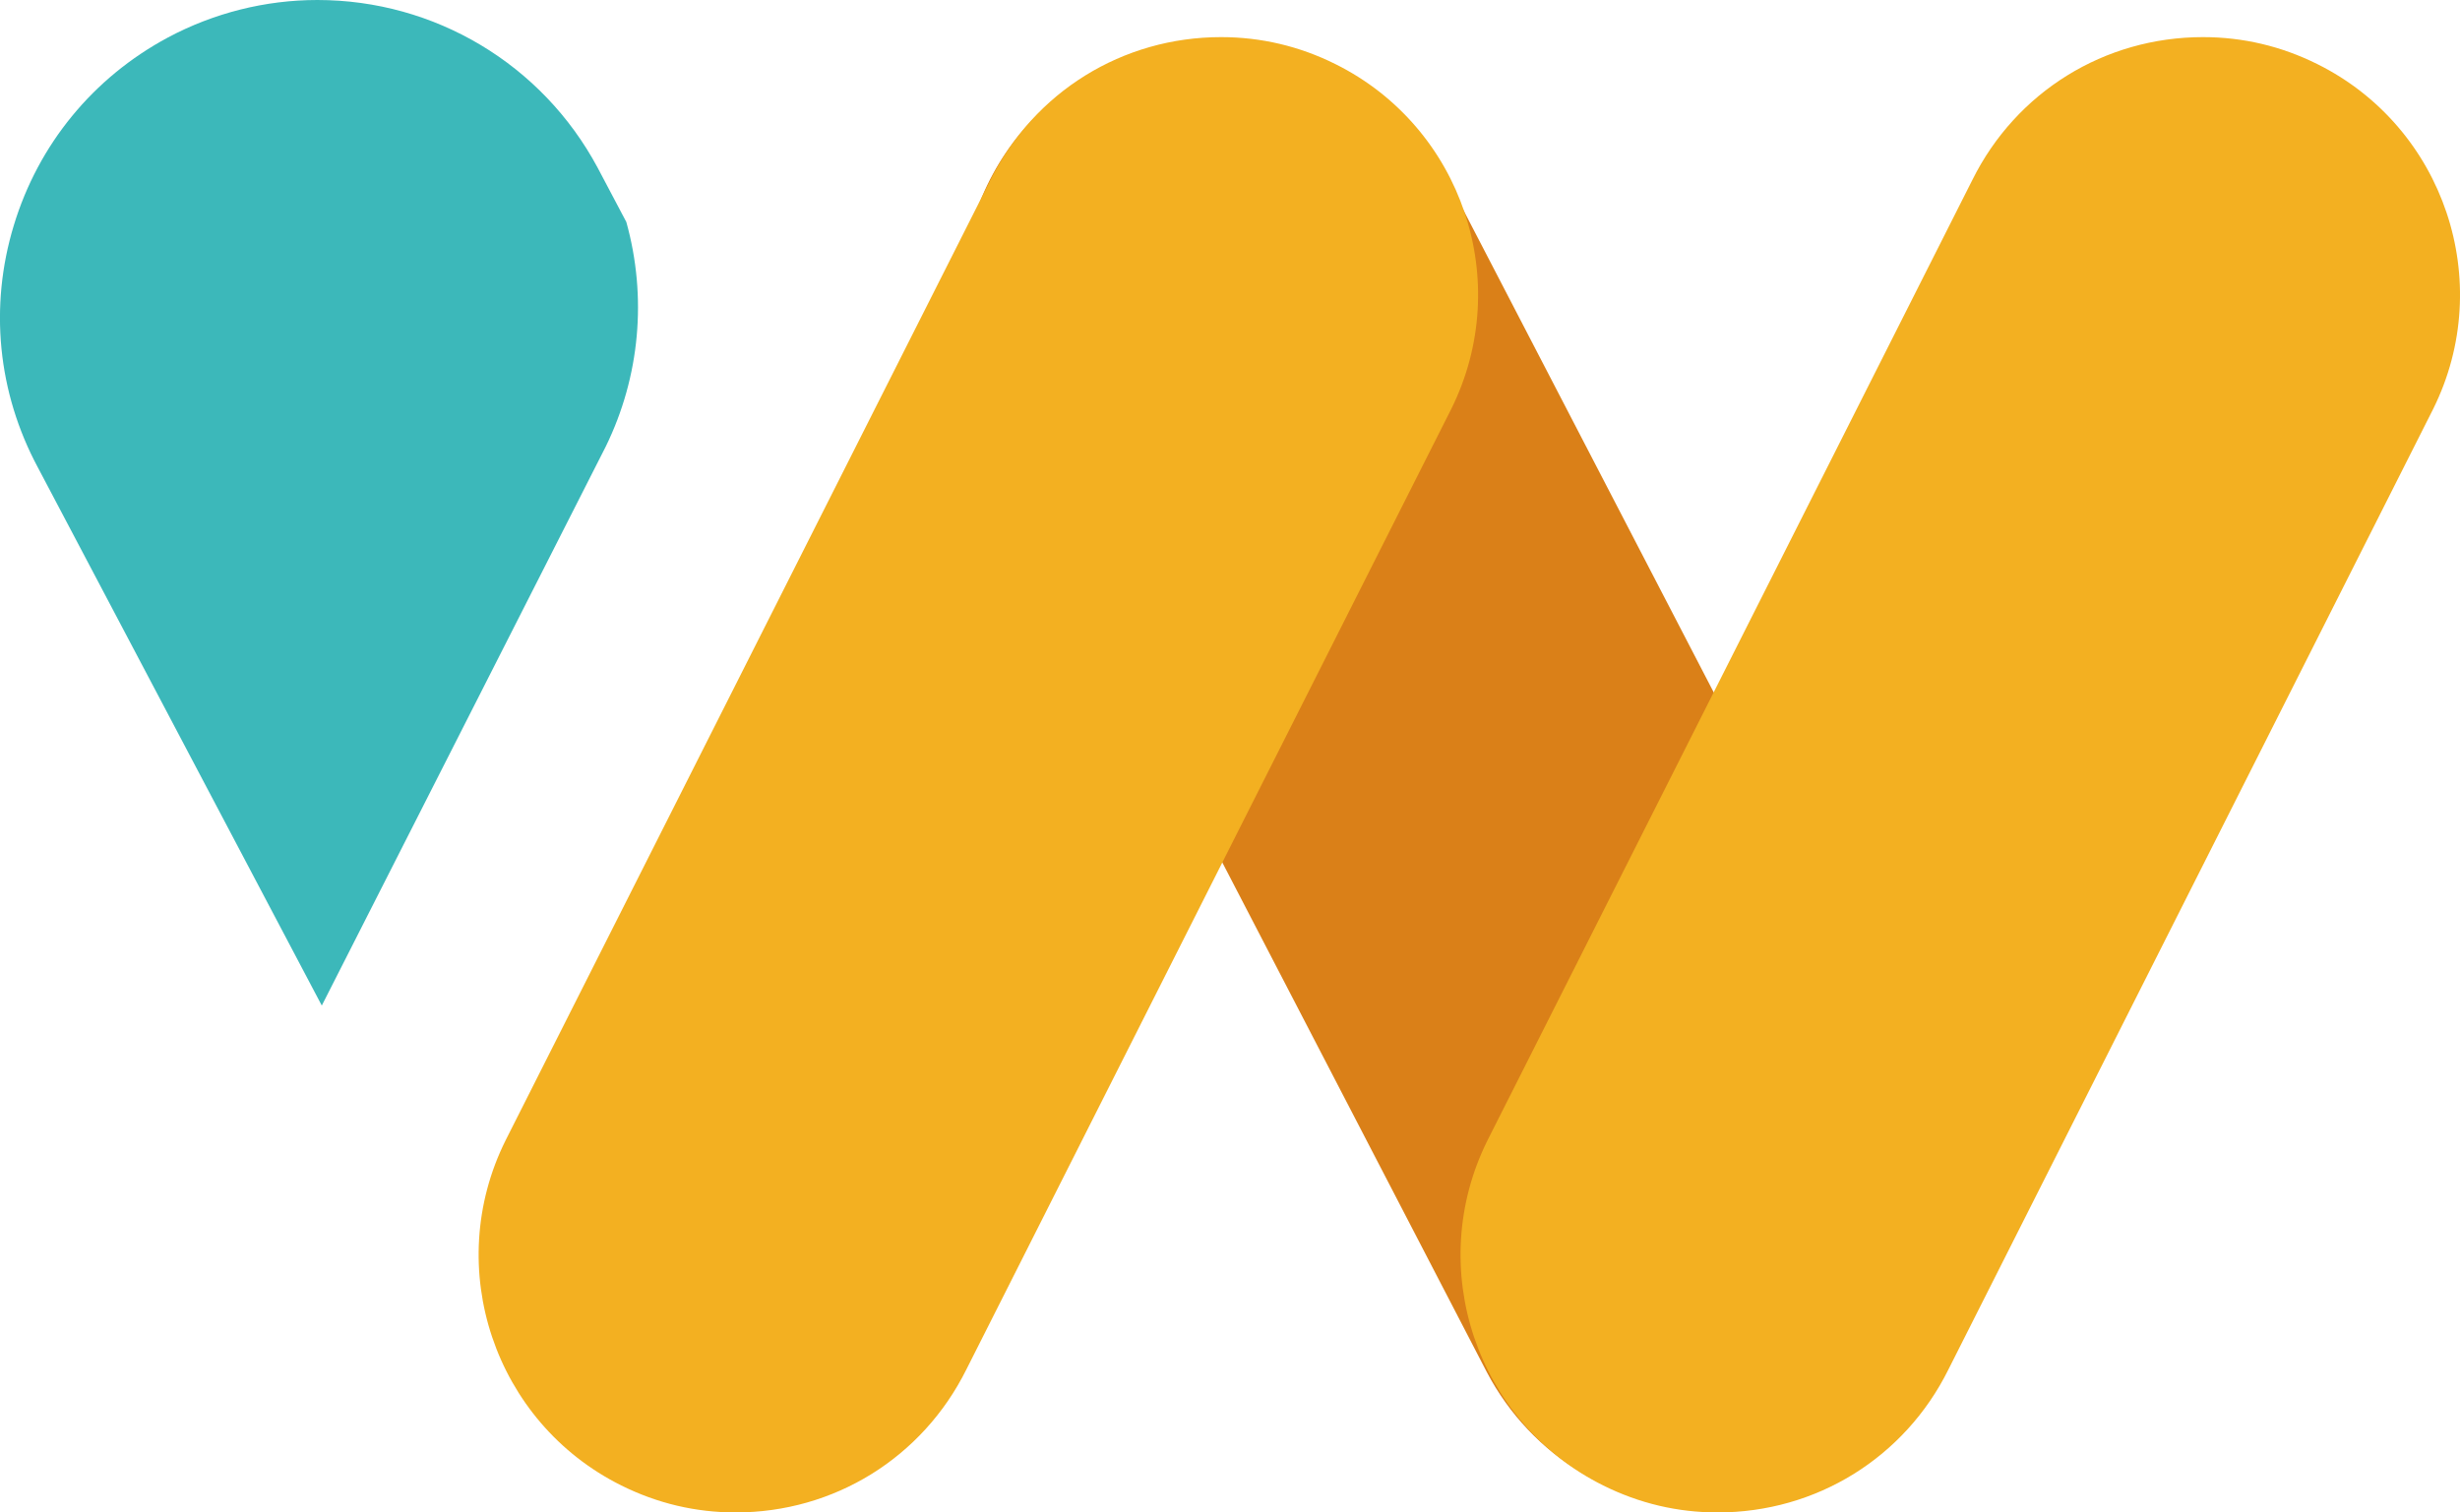
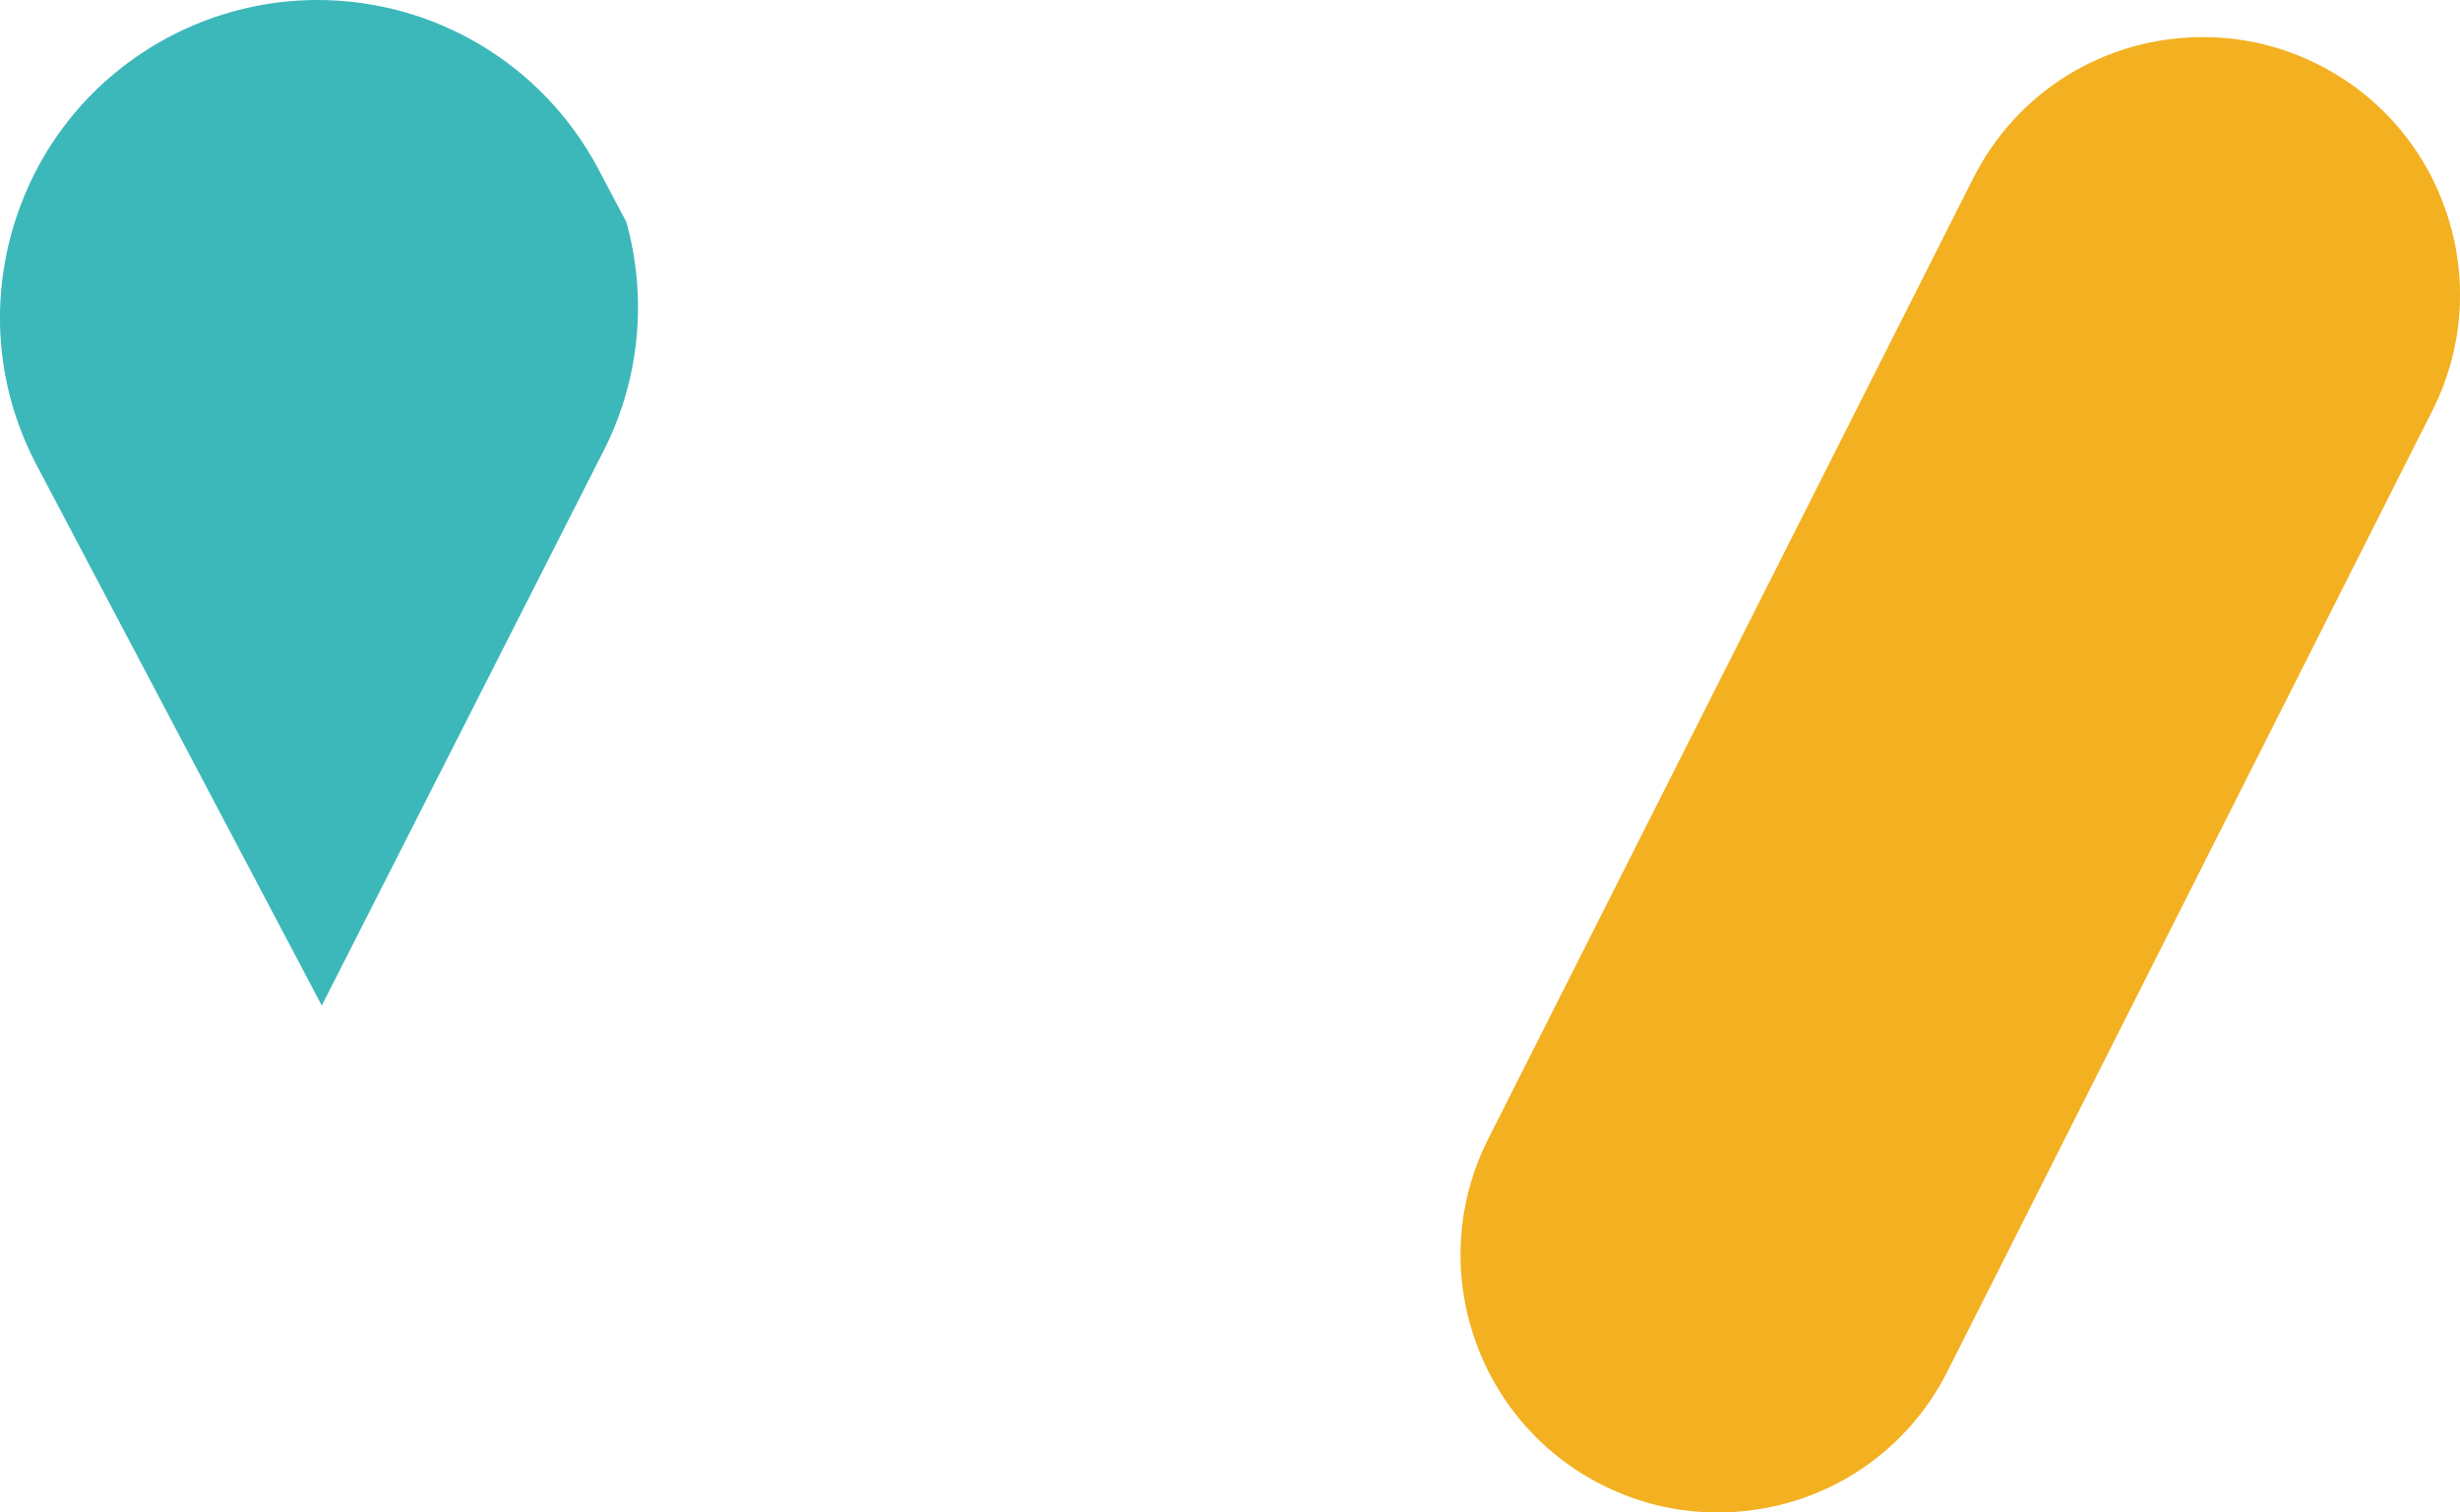
<svg xmlns="http://www.w3.org/2000/svg" id="Capa_2" data-name="Capa 2" viewBox="0 0 176.9 108.79">
  <defs>
    <style>
      .cls-1 {
        fill: #f3b021;
      }

      .cls-1, .cls-2, .cls-3 {
        stroke-width: 0px;
      }

      .cls-2 {
        fill: #3cb8ba;
      }

      .cls-3 {
        fill: #da8018;
      }
    </style>
  </defs>
  <g id="W">
    <g>
-       <path class="cls-3" d="M123.31,108.59c-6.9,0-13.18-3.79-16.39-9.89L71.28,30.01c-2.31-4.38-2.77-9.39-1.3-14.11,1.46-4.72,4.68-8.59,9.05-10.89,2.65-1.4,5.63-2.13,8.6-2.13,6.9,0,13.18,3.79,16.39,9.89l35.64,68.69c4.76,9.04,1.28,20.25-7.75,25-2.65,1.4-5.63,2.13-8.6,2.13Z" />
      <path class="cls-1" d="M123.51,108.79c-2.87,0-5.63-.65-8.22-1.94-9.13-4.54-12.87-15.67-8.33-24.81L141.83,12.95c3.15-6.35,9.51-10.28,16.59-10.28,2.87,0,5.63.65,8.22,1.94,9.13,4.54,12.87,15.67,8.33,24.81l-34.86,69.09c-3.15,6.35-9.51,10.28-16.59,10.28Z" />
      <path class="cls-2" d="M2.72,33.62C-.17,28.23-.78,22.05.99,16.22,2.76,10.38,6.7,5.58,12.07,2.7c3.31-1.77,7.02-2.7,10.75-2.7,8.45,0,16.17,4.62,20.16,12.07l2.06,3.9c1.5,5.39.98,11.12-1.48,16.15l-20.42,40.21L2.72,33.62Z" />
-       <path class="cls-1" d="M52.9,108.79c-2.87,0-5.63-.65-8.22-1.94-9.13-4.54-12.87-15.67-8.33-24.81L71.22,12.95c3.16-6.35,9.51-10.28,16.59-10.28,2.87,0,5.63.65,8.22,1.94,9.13,4.54,12.87,15.67,8.33,24.81l-34.87,69.09c-3.16,6.35-9.51,10.28-16.59,10.28Z" />
    </g>
  </g>
</svg>